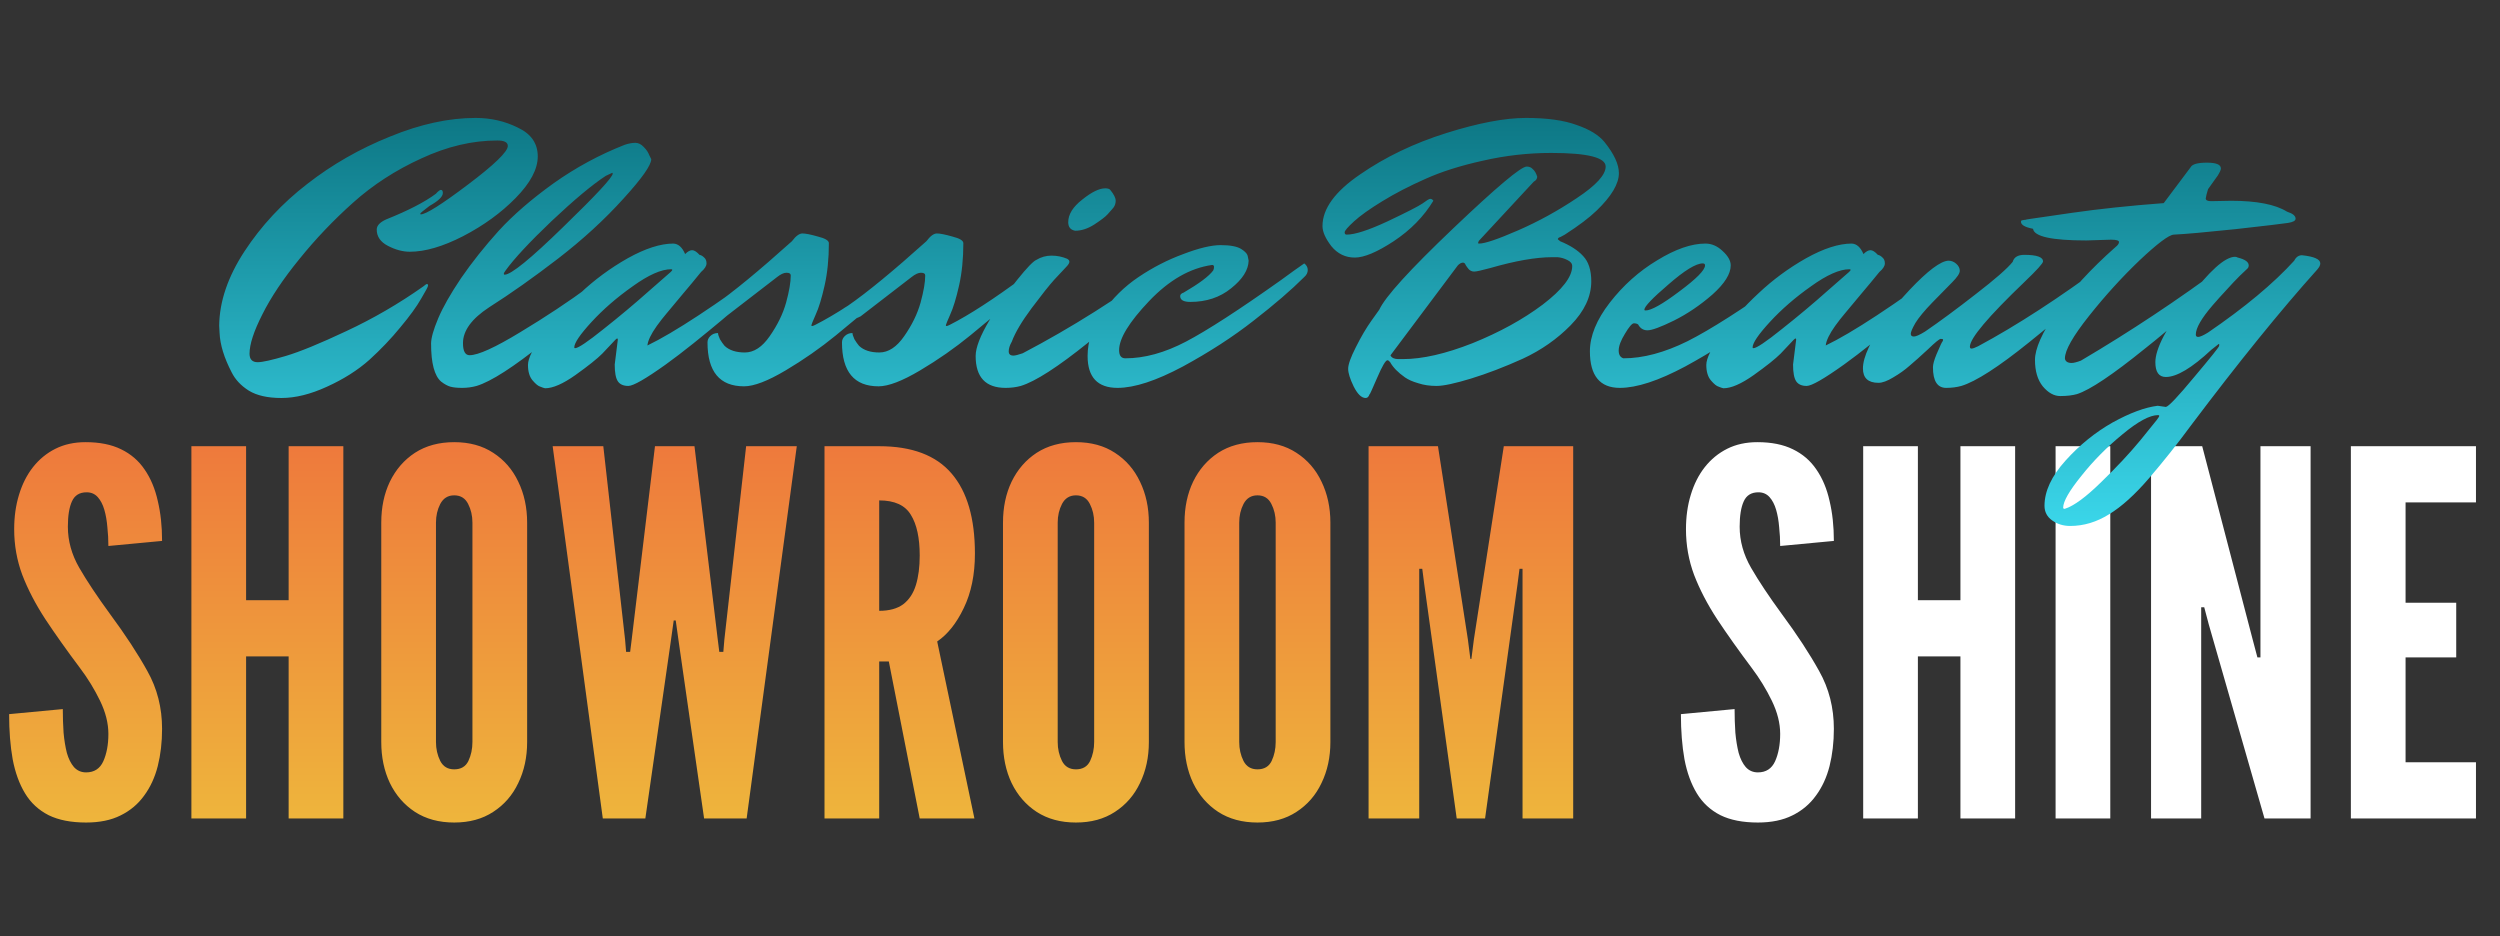
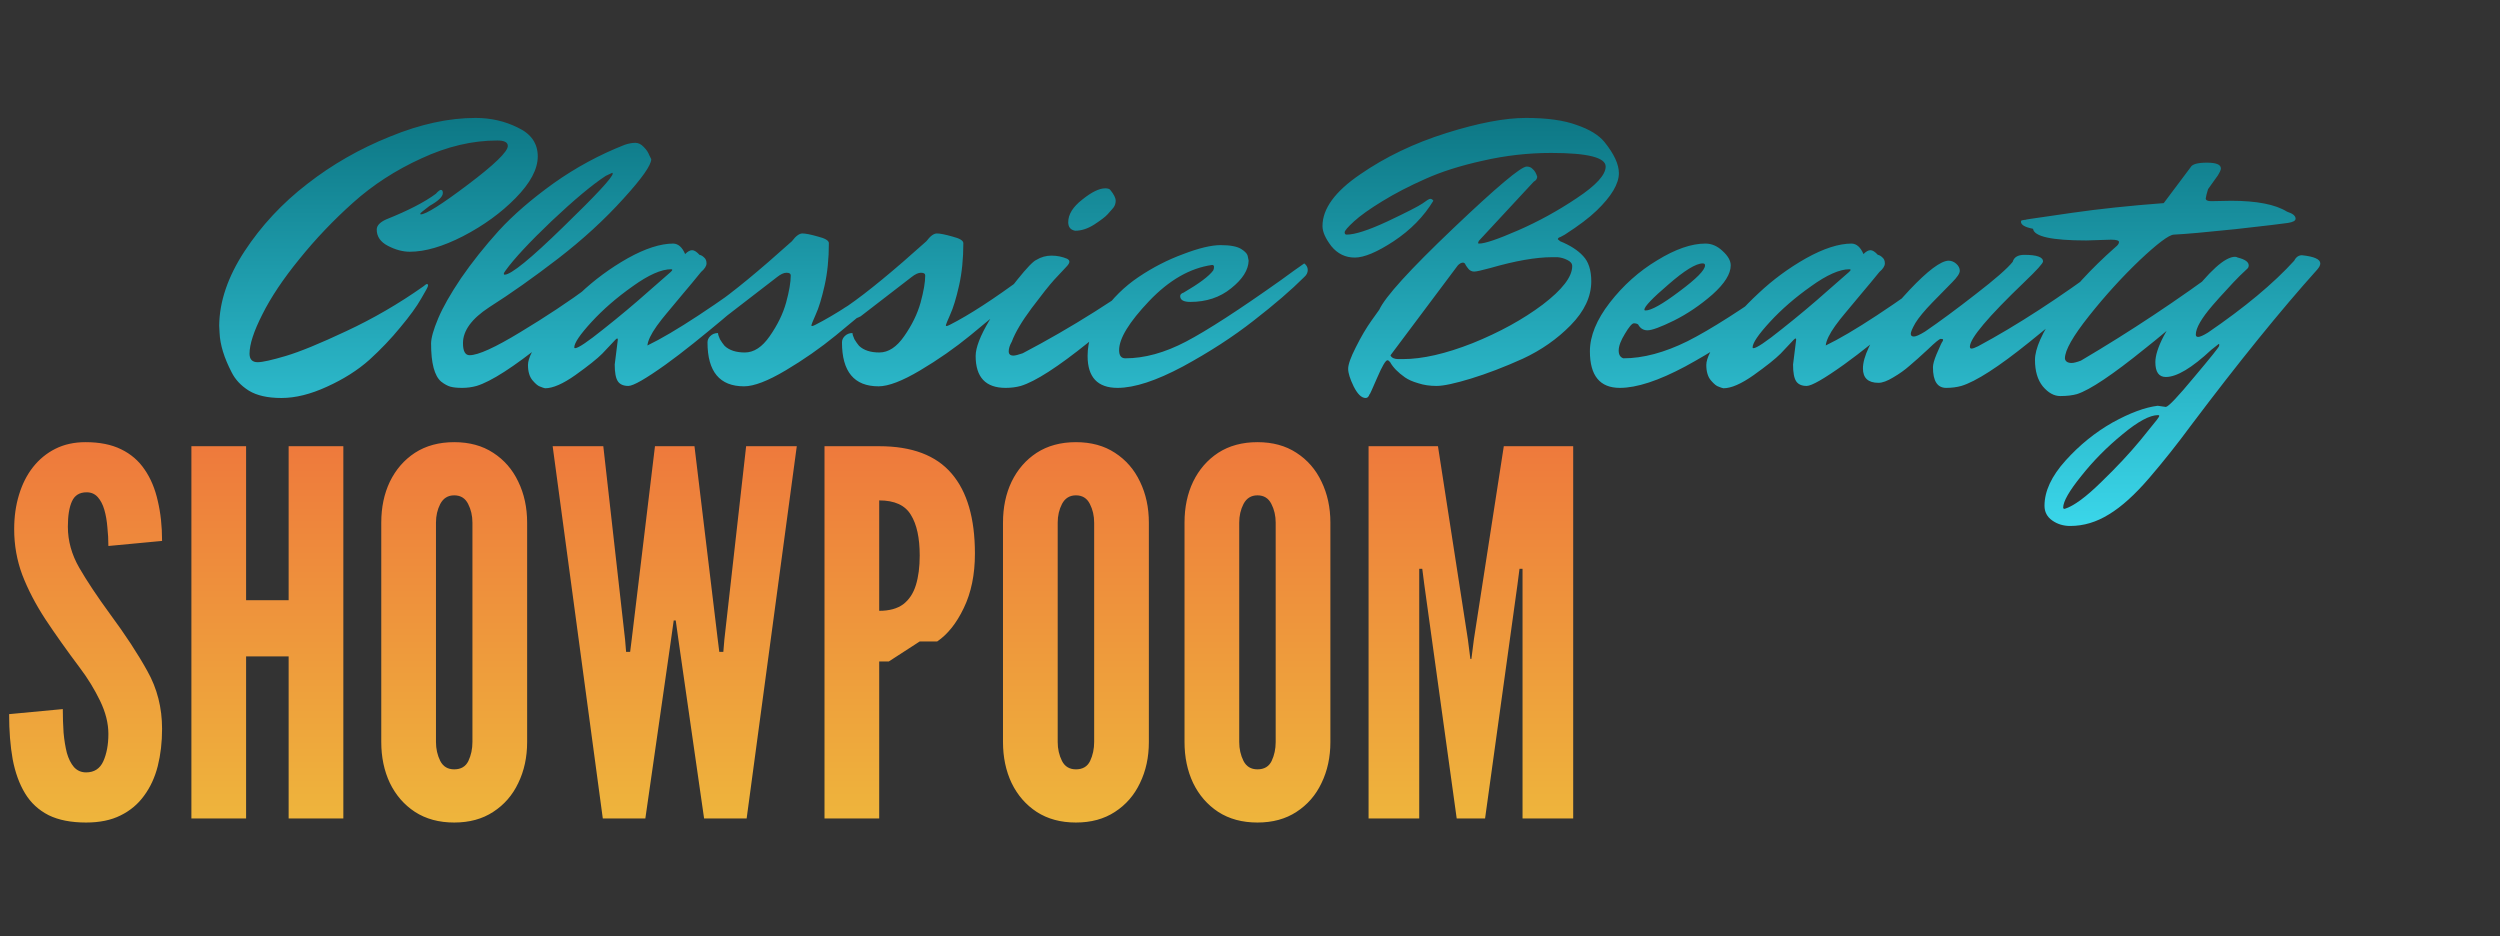
<svg xmlns="http://www.w3.org/2000/svg" width="617" height="231" viewBox="0 0 617 231" fill="none">
  <rect x="0" y="0" width="617" height="231" fill="#333333" stroke="none" />
-   <path d="M21.25 203C17.542 203 14.458 202.396 12 201.187C9.542 199.937 7.604 198.146 6.188 195.812C4.771 193.479 3.75 190.667 3.125 187.375C2.542 184.083 2.25 180.375 2.25 176.25L15.5 175C15.5 177 15.562 178.937 15.688 180.812C15.854 182.646 16.125 184.312 16.5 185.812C16.917 187.271 17.5 188.437 18.25 189.312C19.042 190.187 20.042 190.625 21.25 190.625C23.25 190.625 24.667 189.708 25.5 187.875C26.333 186 26.75 183.75 26.75 181.125C26.75 178.5 26.062 175.771 24.688 172.937C23.312 170.104 21.667 167.417 19.75 164.875C16.5 160.542 13.646 156.521 11.188 152.812C8.771 149.104 6.875 145.458 5.5 141.875C4.167 138.292 3.5 134.542 3.5 130.625C3.5 127.542 3.896 124.708 4.688 122.125C5.479 119.5 6.625 117.229 8.125 115.312C9.667 113.354 11.521 111.833 13.688 110.75C15.854 109.667 18.333 109.125 21.125 109.125C24.583 109.125 27.5 109.708 29.875 110.875C32.292 112.042 34.229 113.708 35.688 115.875C37.188 118.042 38.271 120.625 38.938 123.625C39.646 126.583 40 129.875 40 133.5L26.75 134.75C26.75 133.208 26.667 131.667 26.5 130.125C26.375 128.542 26.125 127.104 25.75 125.812C25.375 124.521 24.833 123.479 24.125 122.687C23.417 121.896 22.5 121.5 21.375 121.5C19.625 121.5 18.417 122.25 17.75 123.75C17.083 125.208 16.75 127.292 16.75 130C16.75 133.5 17.688 136.875 19.562 140.125C21.438 143.375 23.958 147.167 27.125 151.5C30.917 156.625 34 161.333 36.375 165.625C38.792 169.917 40 174.667 40 179.875C40 183.167 39.646 186.229 38.938 189.062C38.229 191.854 37.104 194.292 35.562 196.375C34.062 198.458 32.125 200.083 29.75 201.25C27.417 202.417 24.583 203 21.25 203ZM47.236 202V110.125H60.736V148.125H71.236V110.125H84.736V202H71.236V162H60.736V202H47.236ZM112.097 203C108.347 203 105.118 202.125 102.409 200.375C99.743 198.625 97.68 196.25 96.222 193.25C94.805 190.25 94.097 186.875 94.097 183.125V129C94.097 125.208 94.805 121.833 96.222 118.875C97.68 115.875 99.743 113.5 102.409 111.75C105.118 110 108.347 109.125 112.097 109.125C115.847 109.125 119.055 110 121.722 111.75C124.43 113.5 126.493 115.875 127.909 118.875C129.368 121.875 130.097 125.25 130.097 129V183.125C130.097 186.875 129.368 190.25 127.909 193.25C126.493 196.25 124.43 198.625 121.722 200.375C119.055 202.125 115.847 203 112.097 203ZM112.097 189.875C113.763 189.875 114.93 189.187 115.597 187.812C116.263 186.396 116.597 184.833 116.597 183.125V129C116.597 127.292 116.243 125.75 115.534 124.375C114.826 122.958 113.68 122.25 112.097 122.25C110.555 122.25 109.409 122.958 108.659 124.375C107.951 125.75 107.597 127.292 107.597 129V183.125C107.597 184.833 107.951 186.396 108.659 187.812C109.368 189.187 110.513 189.875 112.097 189.875ZM148.771 202L136.396 110.125H148.896L154.271 157.875L154.521 160.875H155.521L155.896 157.875L161.646 110.125H171.396L177.146 157.875L177.521 160.875H178.521L178.771 157.875L184.146 110.125H196.646L184.271 202H173.771L167.521 158.5L166.771 153.125H166.271L165.521 158.5L159.271 202H148.771ZM203.486 202V110.125H216.986C225.07 110.125 231.028 112.375 234.861 116.875C238.695 121.333 240.611 127.917 240.611 136.625C240.611 141.792 239.695 146.271 237.861 150.062C236.07 153.812 233.882 156.562 231.299 158.312L240.486 202H226.986L219.361 163.25H216.986V202H203.486ZM216.986 150.75C219.486 150.75 221.465 150.208 222.924 149.125C224.382 148 225.424 146.417 226.049 144.375C226.674 142.333 226.986 139.917 226.986 137.125C226.986 132.75 226.257 129.396 224.799 127.062C223.382 124.687 220.778 123.5 216.986 123.5V150.75ZM265.539 203C261.789 203 258.56 202.125 255.852 200.375C253.185 198.625 251.122 196.25 249.664 193.25C248.247 190.25 247.539 186.875 247.539 183.125V129C247.539 125.208 248.247 121.833 249.664 118.875C251.122 115.875 253.185 113.5 255.852 111.75C258.56 110 261.789 109.125 265.539 109.125C269.289 109.125 272.497 110 275.164 111.75C277.872 113.5 279.935 115.875 281.352 118.875C282.81 121.875 283.539 125.25 283.539 129V183.125C283.539 186.875 282.81 190.25 281.352 193.25C279.935 196.25 277.872 198.625 275.164 200.375C272.497 202.125 269.289 203 265.539 203ZM265.539 189.875C267.206 189.875 268.372 189.187 269.039 187.812C269.706 186.396 270.039 184.833 270.039 183.125V129C270.039 127.292 269.685 125.75 268.977 124.375C268.268 122.958 267.122 122.25 265.539 122.25C263.997 122.25 262.852 122.958 262.102 124.375C261.393 125.75 261.039 127.292 261.039 129V183.125C261.039 184.833 261.393 186.396 262.102 187.812C262.81 189.187 263.956 189.875 265.539 189.875ZM310.339 203C306.589 203 303.36 202.125 300.651 200.375C297.985 198.625 295.922 196.25 294.464 193.25C293.047 190.25 292.339 186.875 292.339 183.125V129C292.339 125.208 293.047 121.833 294.464 118.875C295.922 115.875 297.985 113.5 300.651 111.75C303.36 110 306.589 109.125 310.339 109.125C314.089 109.125 317.297 110 319.964 111.75C322.672 113.5 324.735 115.875 326.151 118.875C327.61 121.875 328.339 125.25 328.339 129V183.125C328.339 186.875 327.61 190.25 326.151 193.25C324.735 196.25 322.672 198.625 319.964 200.375C317.297 202.125 314.089 203 310.339 203ZM310.339 189.875C312.006 189.875 313.172 189.187 313.839 187.812C314.506 186.396 314.839 184.833 314.839 183.125V129C314.839 127.292 314.485 125.75 313.776 124.375C313.068 122.958 311.922 122.25 310.339 122.25C308.797 122.25 307.651 122.958 306.901 124.375C306.193 125.75 305.839 127.292 305.839 129V183.125C305.839 184.833 306.193 186.396 306.901 187.812C307.61 189.187 308.756 189.875 310.339 189.875ZM337.764 202V110.125H354.889L362.264 157.75L362.889 162.625H363.139L363.764 157.75L371.139 110.125H388.264V202H375.764V140.375H375.014L374.514 144.25L366.514 202H359.514L351.514 144.25L351.014 140.375H350.264V202H337.764Z" fill="url(#paint0_linear_62_740)" />
-   <path d="M433.848 203C430.139 203 427.056 202.396 424.598 201.187C422.139 199.937 420.202 198.146 418.785 195.812C417.368 193.479 416.348 190.667 415.723 187.375C415.139 184.083 414.848 180.375 414.848 176.25L428.098 175C428.098 177 428.16 178.937 428.285 180.812C428.452 182.646 428.723 184.312 429.098 185.812C429.514 187.271 430.098 188.437 430.848 189.312C431.639 190.187 432.639 190.625 433.848 190.625C435.848 190.625 437.264 189.708 438.098 187.875C438.931 186 439.348 183.75 439.348 181.125C439.348 178.5 438.66 175.771 437.285 172.937C435.91 170.104 434.264 167.417 432.348 164.875C429.098 160.542 426.243 156.521 423.785 152.812C421.368 149.104 419.473 145.458 418.098 141.875C416.764 138.292 416.098 134.542 416.098 130.625C416.098 127.542 416.493 124.708 417.285 122.125C418.077 119.5 419.223 117.229 420.723 115.312C422.264 113.354 424.118 111.833 426.285 110.75C428.452 109.667 430.931 109.125 433.723 109.125C437.181 109.125 440.098 109.708 442.473 110.875C444.889 112.042 446.827 113.708 448.285 115.875C449.785 118.042 450.868 120.625 451.535 123.625C452.243 126.583 452.598 129.875 452.598 133.5L439.348 134.75C439.348 133.208 439.264 131.667 439.098 130.125C438.973 128.542 438.723 127.104 438.348 125.812C437.973 124.521 437.431 123.479 436.723 122.687C436.014 121.896 435.098 121.5 433.973 121.5C432.223 121.5 431.014 122.25 430.348 123.75C429.681 125.208 429.348 127.292 429.348 130C429.348 133.5 430.285 136.875 432.16 140.125C434.035 143.375 436.556 147.167 439.723 151.5C443.514 156.625 446.598 161.333 448.973 165.625C451.389 169.917 452.598 174.667 452.598 179.875C452.598 183.167 452.243 186.229 451.535 189.062C450.827 191.854 449.702 194.292 448.16 196.375C446.66 198.458 444.723 200.083 442.348 201.25C440.014 202.417 437.181 203 433.848 203ZM459.834 202V110.125H473.334V148.125H483.834V110.125H497.334V202H483.834V162H473.334V202H459.834ZM507.319 202V110.125H520.819V202H507.319ZM530.879 202V110.125H543.504L556.004 158L557.129 162.25H557.879V110.125H570.254V202H558.879L545.129 154.125L544.004 149.875H543.254V202H530.879ZM580.195 202V110.125H611.07V124H593.695V148.75H606.195V162.25H593.695V188.125H611.07V202H580.195Z" fill="white" />
+   <path d="M21.25 203C17.542 203 14.458 202.396 12 201.187C9.542 199.937 7.604 198.146 6.188 195.812C4.771 193.479 3.75 190.667 3.125 187.375C2.542 184.083 2.25 180.375 2.25 176.25L15.5 175C15.5 177 15.562 178.937 15.688 180.812C15.854 182.646 16.125 184.312 16.5 185.812C16.917 187.271 17.5 188.437 18.25 189.312C19.042 190.187 20.042 190.625 21.25 190.625C23.25 190.625 24.667 189.708 25.5 187.875C26.333 186 26.75 183.75 26.75 181.125C26.75 178.5 26.062 175.771 24.688 172.937C23.312 170.104 21.667 167.417 19.75 164.875C16.5 160.542 13.646 156.521 11.188 152.812C8.771 149.104 6.875 145.458 5.5 141.875C4.167 138.292 3.5 134.542 3.5 130.625C3.5 127.542 3.896 124.708 4.688 122.125C5.479 119.5 6.625 117.229 8.125 115.312C9.667 113.354 11.521 111.833 13.688 110.75C15.854 109.667 18.333 109.125 21.125 109.125C24.583 109.125 27.5 109.708 29.875 110.875C32.292 112.042 34.229 113.708 35.688 115.875C37.188 118.042 38.271 120.625 38.938 123.625C39.646 126.583 40 129.875 40 133.5L26.75 134.75C26.75 133.208 26.667 131.667 26.5 130.125C26.375 128.542 26.125 127.104 25.75 125.812C25.375 124.521 24.833 123.479 24.125 122.687C23.417 121.896 22.5 121.5 21.375 121.5C19.625 121.5 18.417 122.25 17.75 123.75C17.083 125.208 16.75 127.292 16.75 130C16.75 133.5 17.688 136.875 19.562 140.125C21.438 143.375 23.958 147.167 27.125 151.5C30.917 156.625 34 161.333 36.375 165.625C38.792 169.917 40 174.667 40 179.875C40 183.167 39.646 186.229 38.938 189.062C38.229 191.854 37.104 194.292 35.562 196.375C34.062 198.458 32.125 200.083 29.75 201.25C27.417 202.417 24.583 203 21.25 203ZM47.236 202V110.125H60.736V148.125H71.236V110.125H84.736V202H71.236V162H60.736V202H47.236ZM112.097 203C108.347 203 105.118 202.125 102.409 200.375C99.743 198.625 97.68 196.25 96.222 193.25C94.805 190.25 94.097 186.875 94.097 183.125V129C94.097 125.208 94.805 121.833 96.222 118.875C97.68 115.875 99.743 113.5 102.409 111.75C105.118 110 108.347 109.125 112.097 109.125C115.847 109.125 119.055 110 121.722 111.75C124.43 113.5 126.493 115.875 127.909 118.875C129.368 121.875 130.097 125.25 130.097 129V183.125C130.097 186.875 129.368 190.25 127.909 193.25C126.493 196.25 124.43 198.625 121.722 200.375C119.055 202.125 115.847 203 112.097 203ZM112.097 189.875C113.763 189.875 114.93 189.187 115.597 187.812C116.263 186.396 116.597 184.833 116.597 183.125V129C116.597 127.292 116.243 125.75 115.534 124.375C114.826 122.958 113.68 122.25 112.097 122.25C110.555 122.25 109.409 122.958 108.659 124.375C107.951 125.75 107.597 127.292 107.597 129V183.125C107.597 184.833 107.951 186.396 108.659 187.812C109.368 189.187 110.513 189.875 112.097 189.875ZM148.771 202L136.396 110.125H148.896L154.271 157.875L154.521 160.875H155.521L155.896 157.875L161.646 110.125H171.396L177.146 157.875L177.521 160.875H178.521L178.771 157.875L184.146 110.125H196.646L184.271 202H173.771L167.521 158.5L166.771 153.125H166.271L165.521 158.5L159.271 202H148.771ZM203.486 202V110.125H216.986C225.07 110.125 231.028 112.375 234.861 116.875C238.695 121.333 240.611 127.917 240.611 136.625C240.611 141.792 239.695 146.271 237.861 150.062C236.07 153.812 233.882 156.562 231.299 158.312H226.986L219.361 163.25H216.986V202H203.486ZM216.986 150.75C219.486 150.75 221.465 150.208 222.924 149.125C224.382 148 225.424 146.417 226.049 144.375C226.674 142.333 226.986 139.917 226.986 137.125C226.986 132.75 226.257 129.396 224.799 127.062C223.382 124.687 220.778 123.5 216.986 123.5V150.75ZM265.539 203C261.789 203 258.56 202.125 255.852 200.375C253.185 198.625 251.122 196.25 249.664 193.25C248.247 190.25 247.539 186.875 247.539 183.125V129C247.539 125.208 248.247 121.833 249.664 118.875C251.122 115.875 253.185 113.5 255.852 111.75C258.56 110 261.789 109.125 265.539 109.125C269.289 109.125 272.497 110 275.164 111.75C277.872 113.5 279.935 115.875 281.352 118.875C282.81 121.875 283.539 125.25 283.539 129V183.125C283.539 186.875 282.81 190.25 281.352 193.25C279.935 196.25 277.872 198.625 275.164 200.375C272.497 202.125 269.289 203 265.539 203ZM265.539 189.875C267.206 189.875 268.372 189.187 269.039 187.812C269.706 186.396 270.039 184.833 270.039 183.125V129C270.039 127.292 269.685 125.75 268.977 124.375C268.268 122.958 267.122 122.25 265.539 122.25C263.997 122.25 262.852 122.958 262.102 124.375C261.393 125.75 261.039 127.292 261.039 129V183.125C261.039 184.833 261.393 186.396 262.102 187.812C262.81 189.187 263.956 189.875 265.539 189.875ZM310.339 203C306.589 203 303.36 202.125 300.651 200.375C297.985 198.625 295.922 196.25 294.464 193.25C293.047 190.25 292.339 186.875 292.339 183.125V129C292.339 125.208 293.047 121.833 294.464 118.875C295.922 115.875 297.985 113.5 300.651 111.75C303.36 110 306.589 109.125 310.339 109.125C314.089 109.125 317.297 110 319.964 111.75C322.672 113.5 324.735 115.875 326.151 118.875C327.61 121.875 328.339 125.25 328.339 129V183.125C328.339 186.875 327.61 190.25 326.151 193.25C324.735 196.25 322.672 198.625 319.964 200.375C317.297 202.125 314.089 203 310.339 203ZM310.339 189.875C312.006 189.875 313.172 189.187 313.839 187.812C314.506 186.396 314.839 184.833 314.839 183.125V129C314.839 127.292 314.485 125.75 313.776 124.375C313.068 122.958 311.922 122.25 310.339 122.25C308.797 122.25 307.651 122.958 306.901 124.375C306.193 125.75 305.839 127.292 305.839 129V183.125C305.839 184.833 306.193 186.396 306.901 187.812C307.61 189.187 308.756 189.875 310.339 189.875ZM337.764 202V110.125H354.889L362.264 157.75L362.889 162.625H363.139L363.764 157.75L371.139 110.125H388.264V202H375.764V140.375H375.014L374.514 144.25L366.514 202H359.514L351.514 144.25L351.014 140.375H350.264V202H337.764Z" fill="url(#paint0_linear_62_740)" />
  <path d="M54.096 80.368C54.16 74.416 56.24 68.304 60.336 62.032C64.496 55.696 69.648 50.16 75.792 45.424C81.936 40.624 88.752 36.72 96.24 33.712C103.728 30.64 110.768 29.104 117.36 29.104C121.136 29.104 124.624 29.904 127.824 31.504C131.088 33.04 132.72 35.408 132.72 38.608C132.72 41.744 130.896 45.168 127.248 48.88C123.664 52.528 119.344 55.664 114.288 58.288C109.296 60.848 104.912 62.128 101.136 62.128C99.408 62.128 97.616 61.648 95.76 60.688C93.904 59.728 92.976 58.384 92.976 56.656C92.976 55.696 93.744 54.864 95.28 54.16C100.72 51.984 104.816 49.872 107.568 47.824C108.144 47.184 108.56 46.864 108.816 46.864C109.136 46.864 109.296 47.12 109.296 47.632C109.296 48.528 108.208 49.584 106.032 50.8C104.496 51.952 103.728 52.592 103.728 52.72C103.728 52.848 103.76 52.912 103.824 52.912C105.104 52.912 109.008 50.448 115.536 45.52C122.064 40.592 125.328 37.424 125.328 36.016C125.328 35.12 124.464 34.672 122.736 34.672C116.592 34.672 110.352 36.144 104.016 39.088C97.68 41.968 92.048 45.616 87.12 50.032C82.256 54.384 77.84 59.024 73.872 63.952C69.904 68.816 66.864 73.36 64.752 77.584C62.64 81.744 61.584 84.976 61.584 87.28C61.584 88.688 62.256 89.392 63.6 89.392C64.752 89.392 67.056 88.88 70.512 87.856C73.968 86.832 78.96 84.784 85.488 81.712C92.08 78.64 98.416 74.96 104.496 70.672C104.944 70.288 105.232 70.096 105.36 70.096C105.552 70.096 105.648 70.224 105.648 70.48C105.648 70.736 105.072 71.824 103.92 73.744C102.832 75.664 101.136 78 98.832 80.752C96.592 83.504 94.032 86.192 91.152 88.816C88.272 91.376 84.784 93.584 80.688 95.44C76.656 97.296 72.912 98.224 69.456 98.224C66.064 98.224 63.376 97.616 61.392 96.4C59.472 95.184 58.064 93.68 57.168 91.888C55.312 88.304 54.32 85.072 54.192 82.192L54.096 80.368ZM115.895 87.664C118.007 87.664 122.167 85.776 128.375 82C134.647 78.224 140.343 74.448 145.463 70.672L153.239 65.008C153.815 65.456 154.103 66 154.103 66.64C154.103 67.28 153.783 67.888 153.143 68.464C152.503 69.04 151.575 69.872 150.359 70.96C149.207 72.048 146.967 74 143.639 76.816C140.311 79.632 137.207 82.192 134.327 84.496C126.775 90.576 121.207 94.16 117.623 95.248C116.471 95.568 115.287 95.728 114.071 95.728C112.855 95.728 111.895 95.632 111.191 95.44C110.487 95.248 109.719 94.832 108.887 94.192C107.223 92.784 106.391 89.648 106.391 84.784C106.391 83.44 106.967 81.392 108.119 78.64C109.271 75.888 111.159 72.56 113.783 68.656C116.471 64.752 119.575 60.848 123.095 56.944C126.679 53.04 131.191 49.136 136.631 45.232C142.135 41.328 147.991 38.16 154.199 35.728C155.159 35.408 156.023 35.248 156.791 35.248C157.559 35.248 158.263 35.6 158.903 36.304C159.543 36.944 159.991 37.616 160.247 38.32L160.727 39.28C160.727 40.752 158.455 43.984 153.911 48.976C149.239 54.16 143.831 59.12 137.687 63.856C131.607 68.528 125.943 72.528 120.695 75.856C116.407 78.672 114.263 81.616 114.263 84.688C114.263 86.672 114.807 87.664 115.895 87.664ZM124.535 67.792C126.135 67.792 130.967 63.856 139.031 55.984C147.159 48.112 151.223 43.728 151.223 42.832L151.127 42.64L149.495 43.408C146.167 45.584 141.719 49.296 136.151 54.544C130.647 59.792 126.839 63.888 124.727 66.832C124.471 67.152 124.343 67.408 124.343 67.6C124.343 67.728 124.407 67.792 124.535 67.792ZM151.713 89.968L152.481 83.824C152.481 83.632 152.417 83.536 152.289 83.536C152.225 83.536 152.065 83.664 151.809 83.92C150.977 84.816 149.921 85.936 148.641 87.28C147.361 88.56 145.153 90.32 142.017 92.56C138.945 94.736 136.449 95.824 134.529 95.824C134.209 95.76 133.825 95.632 133.377 95.44C132.865 95.312 132.225 94.8 131.457 93.904C130.689 93.008 130.305 91.728 130.305 90.064C130.305 88.4 131.585 85.872 134.145 82.48C136.641 79.024 139.649 75.664 143.169 72.4C146.689 69.072 150.593 66.192 154.881 63.76C159.233 61.328 163.009 60.112 166.209 60.112C167.425 60.176 168.385 61.04 169.089 62.704C169.729 62.064 170.305 61.744 170.817 61.744C171.329 61.744 171.937 62.128 172.641 62.896C173.025 62.96 173.409 63.184 173.793 63.568C174.177 63.888 174.369 64.368 174.369 65.008C174.369 65.648 173.921 66.352 173.025 67.12C171.681 68.784 170.113 70.672 168.321 72.784C166.529 74.896 165.249 76.432 164.481 77.392C163.713 78.288 162.913 79.312 162.081 80.464C160.673 82.448 159.905 84.048 159.777 85.264C166.305 82.128 176.577 75.376 190.593 65.008C191.169 65.456 191.457 66 191.457 66.64C191.457 67.28 191.201 67.824 190.689 68.272C190.177 68.72 189.537 69.264 188.769 69.904C188.065 70.544 186.625 71.792 184.449 73.648C182.273 75.504 180.161 77.296 178.113 79.024C176.129 80.688 173.825 82.576 171.201 84.688C168.641 86.736 166.337 88.496 164.289 89.968C159.361 93.488 156.289 95.248 155.073 95.248C153.857 95.248 152.993 94.864 152.481 94.096C151.969 93.328 151.713 91.952 151.713 89.968ZM141.921 85.936C142.689 85.936 145.025 84.368 148.929 81.232C152.897 78.096 156.641 74.96 160.161 71.824L165.537 67.12C165.793 66.864 165.921 66.704 165.921 66.64C165.921 66.512 165.825 66.448 165.633 66.448C163.201 66.448 160.033 67.856 156.129 70.672C152.225 73.424 148.833 76.368 145.953 79.504C143.137 82.576 141.729 84.656 141.729 85.744C141.729 85.872 141.793 85.936 141.921 85.936ZM183.828 86.992C186.068 86.992 188.116 85.648 189.972 82.96C191.892 80.208 193.236 77.456 194.004 74.704C194.772 71.888 195.156 69.648 195.156 67.984C195.156 67.536 194.804 67.312 194.1 67.312C193.46 67.312 192.692 67.664 191.796 68.368L179.22 78.064C178.324 78.576 177.3 78.832 176.148 78.832C174.996 78.832 174.42 78.416 174.42 77.584C174.42 77.008 174.484 76.624 174.612 76.432C174.804 76.24 175.284 75.92 176.052 75.472C180.788 72.208 187.252 66.896 195.444 59.536C196.404 58.256 197.268 57.616 198.036 57.616C198.804 57.616 200.084 57.872 201.876 58.384C203.668 58.832 204.564 59.376 204.564 60.016C204.564 63.856 204.212 67.344 203.508 70.48C202.804 73.616 202.068 76.016 201.3 77.68C200.596 79.28 200.244 80.144 200.244 80.272C200.244 80.4 200.308 80.464 200.436 80.464C200.564 80.464 200.82 80.368 201.204 80.176C206.004 77.744 212.116 73.776 219.54 68.272L221.844 66.544C222.42 66.992 222.708 67.536 222.708 68.176C222.708 68.816 222.42 69.392 221.844 69.904C221.716 69.904 220.052 71.248 216.852 73.936C213.716 76.624 210.196 79.568 206.292 82.768C202.452 85.904 198.324 88.784 193.908 91.408C189.492 94.032 186.068 95.344 183.636 95.344C177.62 95.344 174.612 91.728 174.612 84.496C174.612 83.92 174.836 83.408 175.284 82.96C175.796 82.448 176.436 82.192 177.204 82.192C177.204 82.512 177.364 83.024 177.684 83.728C178.068 84.368 178.452 84.912 178.836 85.36C179.988 86.448 181.652 86.992 183.828 86.992ZM217.016 86.992C219.256 86.992 221.304 85.648 223.16 82.96C225.08 80.208 226.424 77.456 227.192 74.704C227.96 71.888 228.344 69.648 228.344 67.984C228.344 67.536 227.992 67.312 227.288 67.312C226.648 67.312 225.88 67.664 224.984 68.368L212.408 78.064C211.512 78.576 210.488 78.832 209.336 78.832C208.184 78.832 207.608 78.416 207.608 77.584C207.608 77.008 207.672 76.624 207.8 76.432C207.992 76.24 208.472 75.92 209.24 75.472C213.976 72.208 220.44 66.896 228.632 59.536C229.592 58.256 230.456 57.616 231.224 57.616C231.992 57.616 233.272 57.872 235.064 58.384C236.856 58.832 237.752 59.376 237.752 60.016C237.752 63.856 237.4 67.344 236.696 70.48C235.992 73.616 235.256 76.016 234.488 77.68C233.784 79.28 233.432 80.144 233.432 80.272C233.432 80.4 233.496 80.464 233.624 80.464C233.752 80.464 234.008 80.368 234.392 80.176C239.192 77.744 245.304 73.776 252.728 68.272L255.031 66.544C255.608 66.992 255.896 67.536 255.896 68.176C255.896 68.816 255.608 69.392 255.031 69.904C254.904 69.904 253.24 71.248 250.04 73.936C246.904 76.624 243.384 79.568 239.48 82.768C235.64 85.904 231.512 88.784 227.096 91.408C222.68 94.032 219.256 95.344 216.824 95.344C210.808 95.344 207.8 91.728 207.8 84.496C207.8 83.92 208.024 83.408 208.472 82.96C208.984 82.448 209.624 82.192 210.392 82.192C210.392 82.512 210.552 83.024 210.872 83.728C211.256 84.368 211.64 84.912 212.023 85.36C213.176 86.448 214.84 86.992 217.016 86.992ZM272.759 46.48C273.399 46.48 273.815 46.608 274.007 46.864C274.903 47.952 275.351 48.848 275.351 49.552C275.351 50.192 275.159 50.768 274.775 51.28C274.391 51.728 273.911 52.272 273.335 52.912C272.823 53.488 271.735 54.32 270.071 55.408C268.471 56.432 266.903 56.944 265.367 56.944C264.215 56.752 263.639 56.048 263.639 54.832C263.639 52.912 264.791 51.056 267.095 49.264C269.399 47.408 271.287 46.48 272.759 46.48ZM249.719 84.304C249.207 85.2 248.951 86 248.951 86.704C248.951 87.408 249.335 87.76 250.103 87.76C250.551 87.76 251.319 87.568 252.407 87.184C264.375 80.912 276.087 73.52 287.542 65.008C288.118 65.456 288.406 66 288.406 66.64C288.406 67.28 288.087 67.888 287.447 68.464C286.807 69.04 285.879 69.872 284.663 70.96C283.511 72.048 281.271 74 277.943 76.816C274.615 79.632 271.511 82.192 268.631 84.496C261.079 90.576 255.511 94.16 251.927 95.248C250.775 95.568 249.527 95.728 248.183 95.728C243.255 95.728 240.791 93.104 240.791 87.856C240.791 85.808 241.911 82.896 244.151 79.12C246.391 75.28 248.695 71.92 251.062 69.04C253.431 66.096 254.999 64.464 255.767 64.144C256.919 63.44 258.167 63.088 259.511 63.088C260.855 63.088 262.135 63.344 263.351 63.856C263.735 64.048 263.927 64.304 263.927 64.624C263.927 64.944 263.607 65.424 262.967 66.064C262.391 66.704 261.463 67.696 260.183 69.04C258.967 70.384 257.111 72.72 254.615 76.048C252.183 79.312 250.551 82.064 249.719 84.304ZM308.164 64.336C308.1 66.64 306.66 68.912 303.844 71.152C301.092 73.392 297.732 74.512 293.764 74.512C292.1 74.512 291.268 74.032 291.268 73.072C291.268 72.688 291.556 72.4 292.132 72.208C295.972 69.968 298.404 68.144 299.428 66.736C299.556 66.48 299.62 66.192 299.62 65.872C299.62 65.552 299.46 65.392 299.14 65.392C293.7 66.16 288.516 69.136 283.588 74.32C278.66 79.504 276.196 83.536 276.196 86.416C276.196 87.76 276.708 88.432 277.732 88.432C282.468 88.432 287.46 87.056 292.708 84.304C297.956 81.552 305.764 76.496 316.132 69.136C316.836 68.624 317.892 67.856 319.3 66.832C320.772 65.808 321.636 65.2 321.892 65.008C322.468 65.456 322.756 66 322.756 66.64C322.756 67.28 322.468 67.856 321.892 68.368C318.692 71.568 314.532 75.152 309.412 79.12C304.356 83.088 298.532 86.864 291.94 90.448C285.348 93.968 279.972 95.728 275.812 95.728C270.884 95.728 268.42 93.104 268.42 87.856C268.42 84.208 269.636 80.656 272.068 77.2C274.5 73.68 277.476 70.736 280.996 68.368C284.516 66 288.196 64.112 292.036 62.704C295.876 61.232 298.948 60.496 301.252 60.496C303.62 60.496 305.316 60.816 306.34 61.456C307.364 62.096 307.908 62.736 307.972 63.376L308.164 64.336ZM335.702 43.024C341.91 38.736 348.982 35.344 356.918 32.848C364.854 30.352 371.414 29.104 376.598 29.104C381.782 29.104 385.942 29.68 389.078 30.832C392.278 31.92 394.582 33.328 395.99 35.056C398.358 38 399.542 40.56 399.542 42.736C399.542 45.36 397.718 48.432 394.07 51.952C392.214 53.744 389.59 55.728 386.198 57.904L385.142 58.48C384.694 58.608 384.47 58.8 384.47 59.056L385.046 59.536C387.542 60.56 389.43 61.776 390.71 63.184C392.054 64.592 392.726 66.672 392.726 69.424C392.726 73.2 391.03 76.816 387.638 80.272C384.31 83.664 380.374 86.416 375.83 88.528C371.286 90.576 367.03 92.208 363.062 93.424C359.094 94.64 356.246 95.248 354.518 95.248C352.854 95.248 351.35 95.024 350.006 94.576C348.662 94.192 347.574 93.712 346.742 93.136C345.014 91.92 343.798 90.672 343.094 89.392C342.838 89.072 342.614 88.912 342.422 88.912C341.974 88.912 341.142 90.32 339.926 93.136C338.71 95.952 338.07 97.36 338.006 97.36V97.264C337.814 97.904 337.494 98.224 337.046 98.224C336.022 98.224 335.03 97.264 334.07 95.344C333.174 93.488 332.726 92.048 332.726 91.024C332.726 89.936 333.366 88.144 334.646 85.648C335.926 83.088 337.206 80.912 338.486 79.12L340.406 76.432C341.878 73.232 347.958 66.544 358.646 56.368C369.334 46.192 375.382 41.104 376.79 41.104C377.43 41.104 377.942 41.328 378.326 41.776C378.774 42.16 379.126 42.768 379.382 43.6C379.382 44.112 379.094 44.528 378.518 44.848L364.982 59.44C364.854 59.696 364.79 59.888 364.79 60.016C364.79 60.08 364.886 60.112 365.078 60.112C366.486 60.112 369.686 59.024 374.678 56.848C379.67 54.672 384.502 52.016 389.174 48.88C393.91 45.744 396.278 43.152 396.278 41.104C396.278 38.864 391.798 37.744 382.838 37.744C377.142 37.744 371.51 38.384 365.942 39.664C360.438 40.88 355.702 42.384 351.734 44.176C347.83 45.904 344.31 47.728 341.174 49.648C338.038 51.568 335.702 53.232 334.166 54.64C332.63 56.048 331.862 56.944 331.862 57.328C331.862 57.712 332.022 57.904 332.342 57.904C334.39 57.904 337.75 56.816 342.422 54.64C347.158 52.4 350.038 50.928 351.062 50.224C352.086 49.456 352.726 49.072 352.982 49.072C353.302 49.072 353.558 49.232 353.75 49.552C351.382 53.456 348.118 56.784 343.958 59.536C339.862 62.224 336.662 63.568 334.358 63.568C332.054 63.568 330.134 62.64 328.598 60.784C327.126 58.864 326.39 57.2 326.39 55.792C326.39 51.504 329.494 47.248 335.702 43.024ZM388.022 65.68C388.022 65.04 387.606 64.528 386.774 64.144C386.006 63.76 385.206 63.536 384.374 63.472H383.126C379.094 63.472 373.974 64.368 367.766 66.16C365.654 66.736 364.342 67.024 363.83 67.024C363.318 67.024 362.87 66.832 362.486 66.448C362.166 66.064 361.91 65.712 361.718 65.392C361.59 65.008 361.366 64.816 361.046 64.816C360.662 64.816 360.246 65.04 359.798 65.488L343.19 87.664V87.76C343.51 88.336 344.15 88.624 345.11 88.624H346.262C351.062 88.624 356.79 87.312 363.446 84.688C370.102 82 375.862 78.832 380.726 75.184C385.59 71.472 388.022 68.304 388.022 65.68ZM420.229 65.008C418.565 65.008 415.749 66.736 411.781 70.192C407.813 73.584 405.829 75.664 405.829 76.432C405.829 76.56 405.925 76.624 406.117 76.624C407.525 76.624 410.309 75.056 414.469 71.92C418.693 68.784 420.805 66.64 420.805 65.488C420.805 65.168 420.613 65.008 420.229 65.008ZM399.781 95.728C394.853 95.728 392.389 92.72 392.389 86.704C392.389 82.928 394.021 78.928 397.285 74.704C400.613 70.416 404.517 66.928 408.997 64.24C413.477 61.488 417.445 60.112 420.901 60.112C422.437 60.112 423.845 60.72 425.125 61.936C426.469 63.152 427.141 64.336 427.141 65.488C427.141 67.6 425.637 70 422.629 72.688C419.621 75.312 416.453 77.456 413.125 79.12C409.861 80.72 407.685 81.52 406.597 81.52C405.573 81.52 404.805 81.04 404.293 80.08C404.037 79.888 403.685 79.792 403.237 79.792C402.789 79.792 402.053 80.656 401.029 82.384C400.005 84.048 399.493 85.424 399.493 86.512C399.493 87.536 399.877 88.176 400.645 88.432C405.509 88.432 410.789 87.024 416.485 84.208C422.181 81.328 430.053 76.304 440.101 69.136C440.805 68.624 441.861 67.856 443.269 66.832C444.741 65.808 445.605 65.2 445.861 65.008C446.437 65.456 446.725 66 446.725 66.64C446.725 67.28 446.437 67.856 445.861 68.368C442.661 71.568 438.501 75.152 433.381 79.12C428.325 83.088 422.501 86.864 415.909 90.448C409.317 93.968 403.941 95.728 399.781 95.728ZM442.526 89.968L443.294 83.824C443.294 83.632 443.23 83.536 443.102 83.536C443.038 83.536 442.878 83.664 442.622 83.92C441.79 84.816 440.734 85.936 439.454 87.28C438.174 88.56 435.966 90.32 432.83 92.56C429.758 94.736 427.262 95.824 425.341 95.824C425.021 95.76 424.637 95.632 424.189 95.44C423.677 95.312 423.037 94.8 422.27 93.904C421.501 93.008 421.117 91.728 421.117 90.064C421.117 88.4 422.397 85.872 424.957 82.48C427.454 79.024 430.462 75.664 433.982 72.4C437.502 69.072 441.406 66.192 445.694 63.76C450.046 61.328 453.822 60.112 457.022 60.112C458.238 60.176 459.198 61.04 459.902 62.704C460.542 62.064 461.118 61.744 461.63 61.744C462.142 61.744 462.75 62.128 463.454 62.896C463.838 62.96 464.222 63.184 464.606 63.568C464.99 63.888 465.182 64.368 465.182 65.008C465.182 65.648 464.734 66.352 463.838 67.12C462.494 68.784 460.926 70.672 459.134 72.784C457.342 74.896 456.062 76.432 455.294 77.392C454.526 78.288 453.726 79.312 452.894 80.464C451.486 82.448 450.718 84.048 450.59 85.264C457.118 82.128 467.39 75.376 481.406 65.008C481.982 65.456 482.27 66 482.27 66.64C482.27 67.28 482.014 67.824 481.502 68.272C480.99 68.72 480.35 69.264 479.582 69.904C478.878 70.544 477.438 71.792 475.262 73.648C473.086 75.504 470.974 77.296 468.926 79.024C466.942 80.688 464.638 82.576 462.014 84.688C459.454 86.736 457.15 88.496 455.102 89.968C450.174 93.488 447.102 95.248 445.886 95.248C444.67 95.248 443.806 94.864 443.294 94.096C442.782 93.328 442.526 91.952 442.526 89.968ZM432.734 85.936C433.502 85.936 435.838 84.368 439.742 81.232C443.71 78.096 447.454 74.96 450.974 71.824L456.35 67.12C456.606 66.864 456.734 66.704 456.734 66.64C456.734 66.512 456.638 66.448 456.446 66.448C454.014 66.448 450.846 67.856 446.942 70.672C443.038 73.424 439.646 76.368 436.766 79.504C433.95 82.576 432.542 84.656 432.542 85.744C432.542 85.872 432.606 85.936 432.734 85.936ZM488.188 85.456C497.724 80.336 508.22 73.52 519.676 65.008C520.252 65.456 520.54 66 520.54 66.64C520.54 67.28 520.22 67.888 519.58 68.464C518.94 69.04 518.012 69.872 516.796 70.96C515.644 72.048 513.404 74 510.076 76.816C506.748 79.632 503.644 82.192 500.764 84.496C493.212 90.576 487.644 94.16 484.06 95.248C482.908 95.568 481.66 95.728 480.316 95.728C478.14 95.728 477.052 94.032 477.052 90.64C477.052 89.936 477.34 88.88 477.916 87.472C478.556 86.064 478.908 85.264 478.972 85.072C479.1 84.816 479.196 84.624 479.26 84.496C479.324 84.368 479.388 84.272 479.452 84.208C479.516 84.08 479.548 83.952 479.548 83.824C479.548 83.696 479.356 83.632 478.972 83.632C478.652 83.632 477.596 84.496 475.804 86.224C474.012 87.888 472.508 89.232 471.292 90.256C470.14 91.28 468.796 92.24 467.26 93.136C465.788 94.032 464.572 94.48 463.612 94.48C461.052 94.48 459.772 93.296 459.772 90.928C459.772 89.52 460.252 87.792 461.212 85.744C463.452 81.008 466.812 76.272 471.292 71.536C475.772 66.8 478.972 64.4 480.892 64.336C481.596 64.336 482.236 64.592 482.812 65.104C483.388 65.616 483.676 66.192 483.676 66.832C483.676 67.472 483.036 68.432 481.756 69.712C480.476 70.992 478.844 72.656 476.86 74.704C474.94 76.688 473.564 78.352 472.732 79.696C471.964 81.04 471.58 81.936 471.58 82.384C471.58 82.832 471.836 83.056 472.348 83.056C472.86 83.056 473.788 82.64 475.132 81.808C478.78 79.312 482.94 76.24 487.612 72.592C492.348 68.944 495.388 66.288 496.732 64.624C497.052 63.472 498.012 62.896 499.612 62.896C502.684 62.896 504.22 63.44 504.22 64.528C504.22 64.976 502.716 66.64 499.708 69.52C490.684 78.16 486.172 83.504 486.172 85.552C486.172 85.872 486.3 86.032 486.556 86.032C486.876 86.032 487.42 85.84 488.188 85.456ZM545.72 49.648L550.616 49.552C556.952 49.552 561.56 50.448 564.44 52.24C565.848 52.688 566.552 53.264 566.552 53.968C566.552 54.48 565.912 54.832 564.632 55.024C563.416 55.216 559.096 55.728 551.672 56.56C544.312 57.328 539.256 57.776 536.504 57.904C535.288 57.968 532.472 60.08 528.056 64.24C523.704 68.4 519.544 72.976 515.576 77.968C511.608 82.96 509.624 86.448 509.624 88.432C509.624 88.752 509.784 89.04 510.104 89.296C510.424 89.488 510.808 89.584 511.256 89.584C511.768 89.584 512.536 89.392 513.56 89.008C525.72 81.84 537.528 74 548.984 65.488C549.56 65.936 549.848 66.48 549.848 67.12C549.848 67.76 549.528 68.4 548.888 69.04C548.248 69.616 547.288 70.48 546.008 71.632C544.792 72.784 542.488 74.864 539.096 77.872C535.704 80.88 532.504 83.568 529.496 85.936C521.432 92.464 515.8 96.24 512.6 97.264C511.448 97.584 510.072 97.744 508.472 97.744C506.936 97.744 505.496 96.944 504.152 95.344C502.872 93.744 502.232 91.568 502.232 88.816C502.232 86.064 503.992 82.096 507.512 76.912C511.096 71.728 515.96 66.416 522.104 60.976C522.68 60.528 522.968 60.112 522.968 59.728C522.968 59.344 522.296 59.152 520.952 59.152L514.904 59.344C506.392 59.344 502.008 58.384 501.752 56.464C499.768 56.08 498.776 55.504 498.776 54.736C498.776 54.48 498.904 54.352 499.16 54.352C499.416 54.288 499.64 54.256 499.832 54.256C500.024 54.192 500.344 54.128 500.792 54.064C501.24 54 504.76 53.488 511.352 52.528C518.008 51.568 525.56 50.768 534.008 50.128L540.632 41.296C541.016 40.528 542.36 40.144 544.664 40.144C546.968 40.144 548.12 40.624 548.12 41.584C548.12 41.904 547.864 42.48 547.352 43.312L544.952 46.672C544.632 47.696 544.44 48.464 544.376 48.976C544.376 49.424 544.824 49.648 545.72 49.648ZM568.134 62.992C571.142 63.312 572.646 63.984 572.646 65.008C572.646 65.456 572.39 65.968 571.878 66.544C562.854 76.592 552.486 89.392 540.774 104.944C537.382 109.552 533.926 113.904 530.406 118C526.886 122.096 523.59 125.072 520.518 126.928C517.446 128.848 514.246 129.808 510.918 129.808C509.254 129.808 507.782 129.36 506.502 128.464C505.222 127.568 504.582 126.352 504.582 124.816C504.582 121.232 506.31 117.52 509.766 113.68C513.222 109.84 517.094 106.704 521.382 104.272C525.67 101.904 529.382 100.528 532.518 100.144L534.534 100.432C535.174 100.368 537.51 97.904 541.542 93.04C545.638 88.176 547.686 85.616 547.686 85.36C547.75 85.04 547.718 84.88 547.59 84.88L545.766 86.32C540.966 90.8 537.222 93.04 534.534 93.04C532.806 93.04 531.942 91.824 531.942 89.392C531.942 86.128 534.598 80.976 539.91 73.936C545.222 66.896 549.126 63.376 551.622 63.376C551.814 63.376 552.038 63.44 552.294 63.568C554.086 64.016 554.982 64.656 554.982 65.488C554.982 65.808 554.886 66.064 554.694 66.256C554.566 66.384 553.926 66.992 552.774 68.08C551.686 69.168 550.598 70.32 549.51 71.536C548.422 72.688 547.27 73.968 546.054 75.376C543.302 78.576 541.926 80.976 541.926 82.576C541.926 82.96 542.118 83.152 542.502 83.152C542.95 83.152 543.75 82.8 544.902 82.096C553.99 75.888 561.094 69.968 566.214 64.336C566.662 63.44 567.302 62.992 568.134 62.992ZM509.574 125.584C511.814 124.88 514.822 122.672 518.598 118.96C522.374 115.312 525.606 111.856 528.294 108.592L532.326 103.6C532.71 103.088 532.902 102.768 532.902 102.64C532.902 102.512 532.806 102.448 532.614 102.448C530.566 102.448 527.654 104.016 523.878 107.152C520.038 110.288 516.646 113.712 513.702 117.424C510.694 121.136 509.19 123.76 509.19 125.296C509.19 125.488 509.318 125.584 509.574 125.584Z" fill="url(#paint1_linear_62_740)" />
  <defs>
    <linearGradient id="paint0_linear_62_740" x1="308.5" y1="81" x2="308.5" y2="231" gradientUnits="userSpaceOnUse">
      <stop stop-color="#EE673C" />
      <stop offset="1" stop-color="#EEC73C" />
    </linearGradient>
    <linearGradient id="paint1_linear_62_740" x1="309" y1="0" x2="309" y2="134" gradientUnits="userSpaceOnUse">
      <stop stop-color="#005C68" />
      <stop offset="1" stop-color="#3CDAEE" />
    </linearGradient>
  </defs>
</svg>